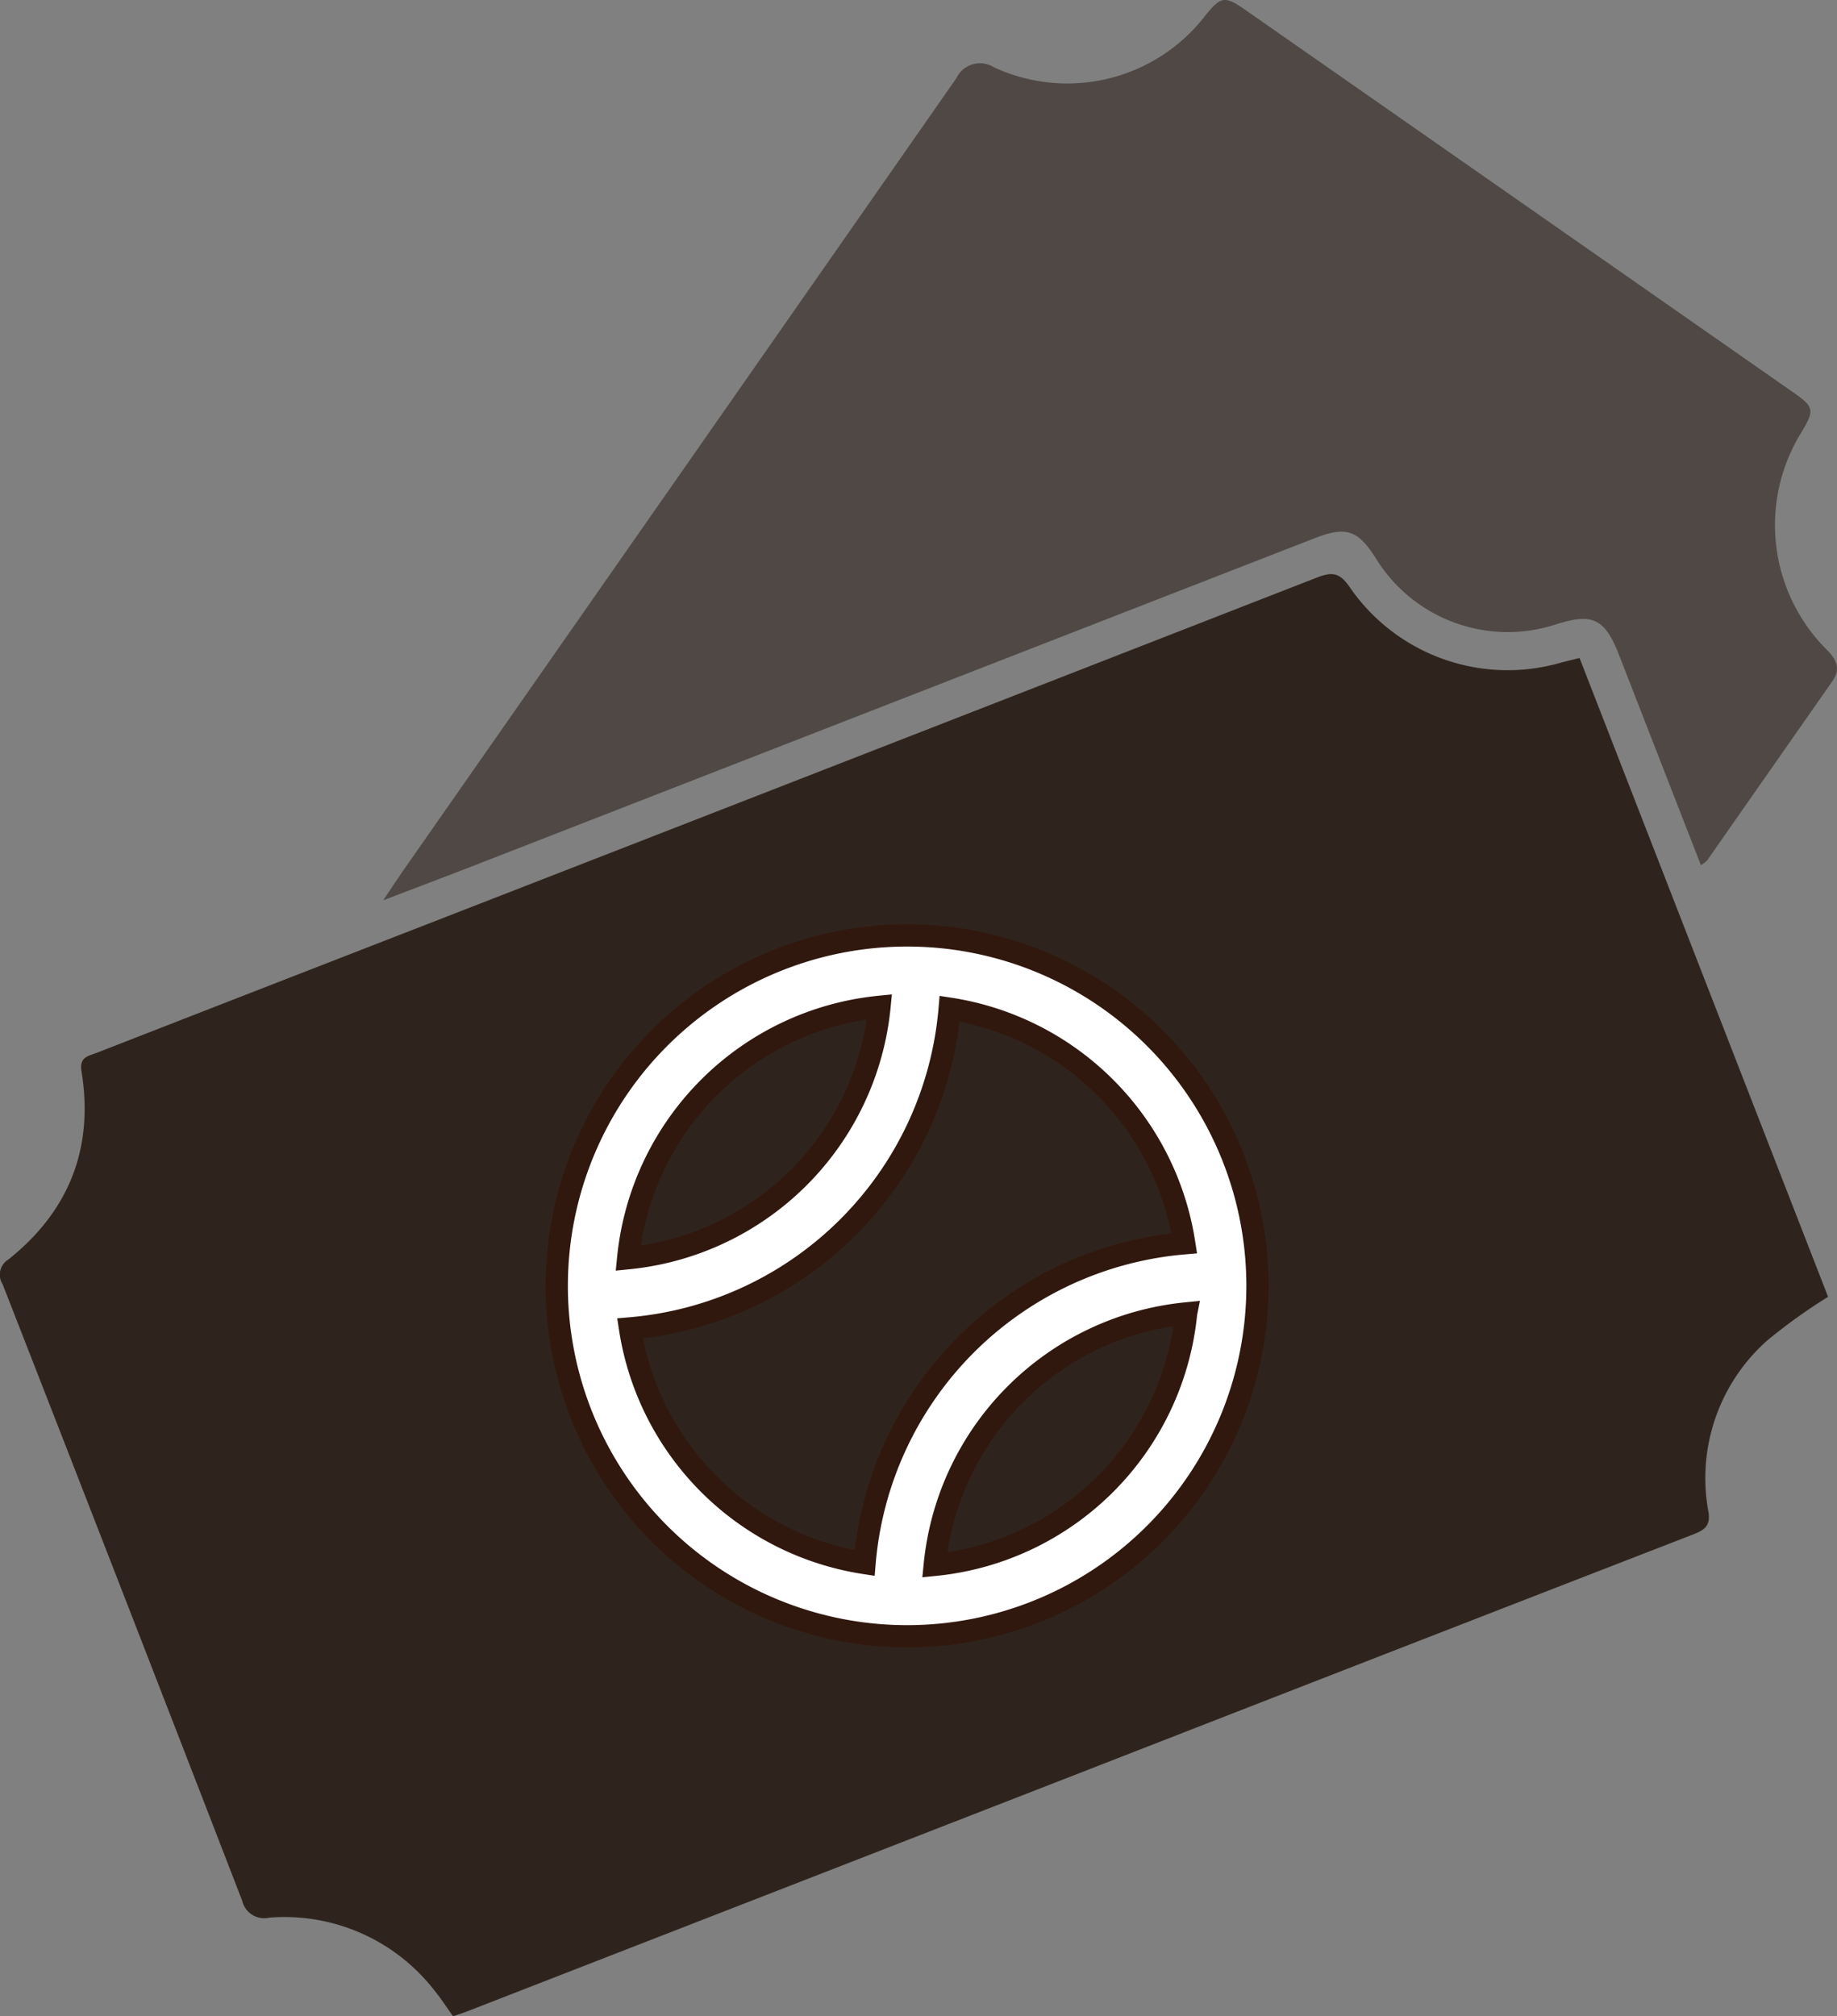
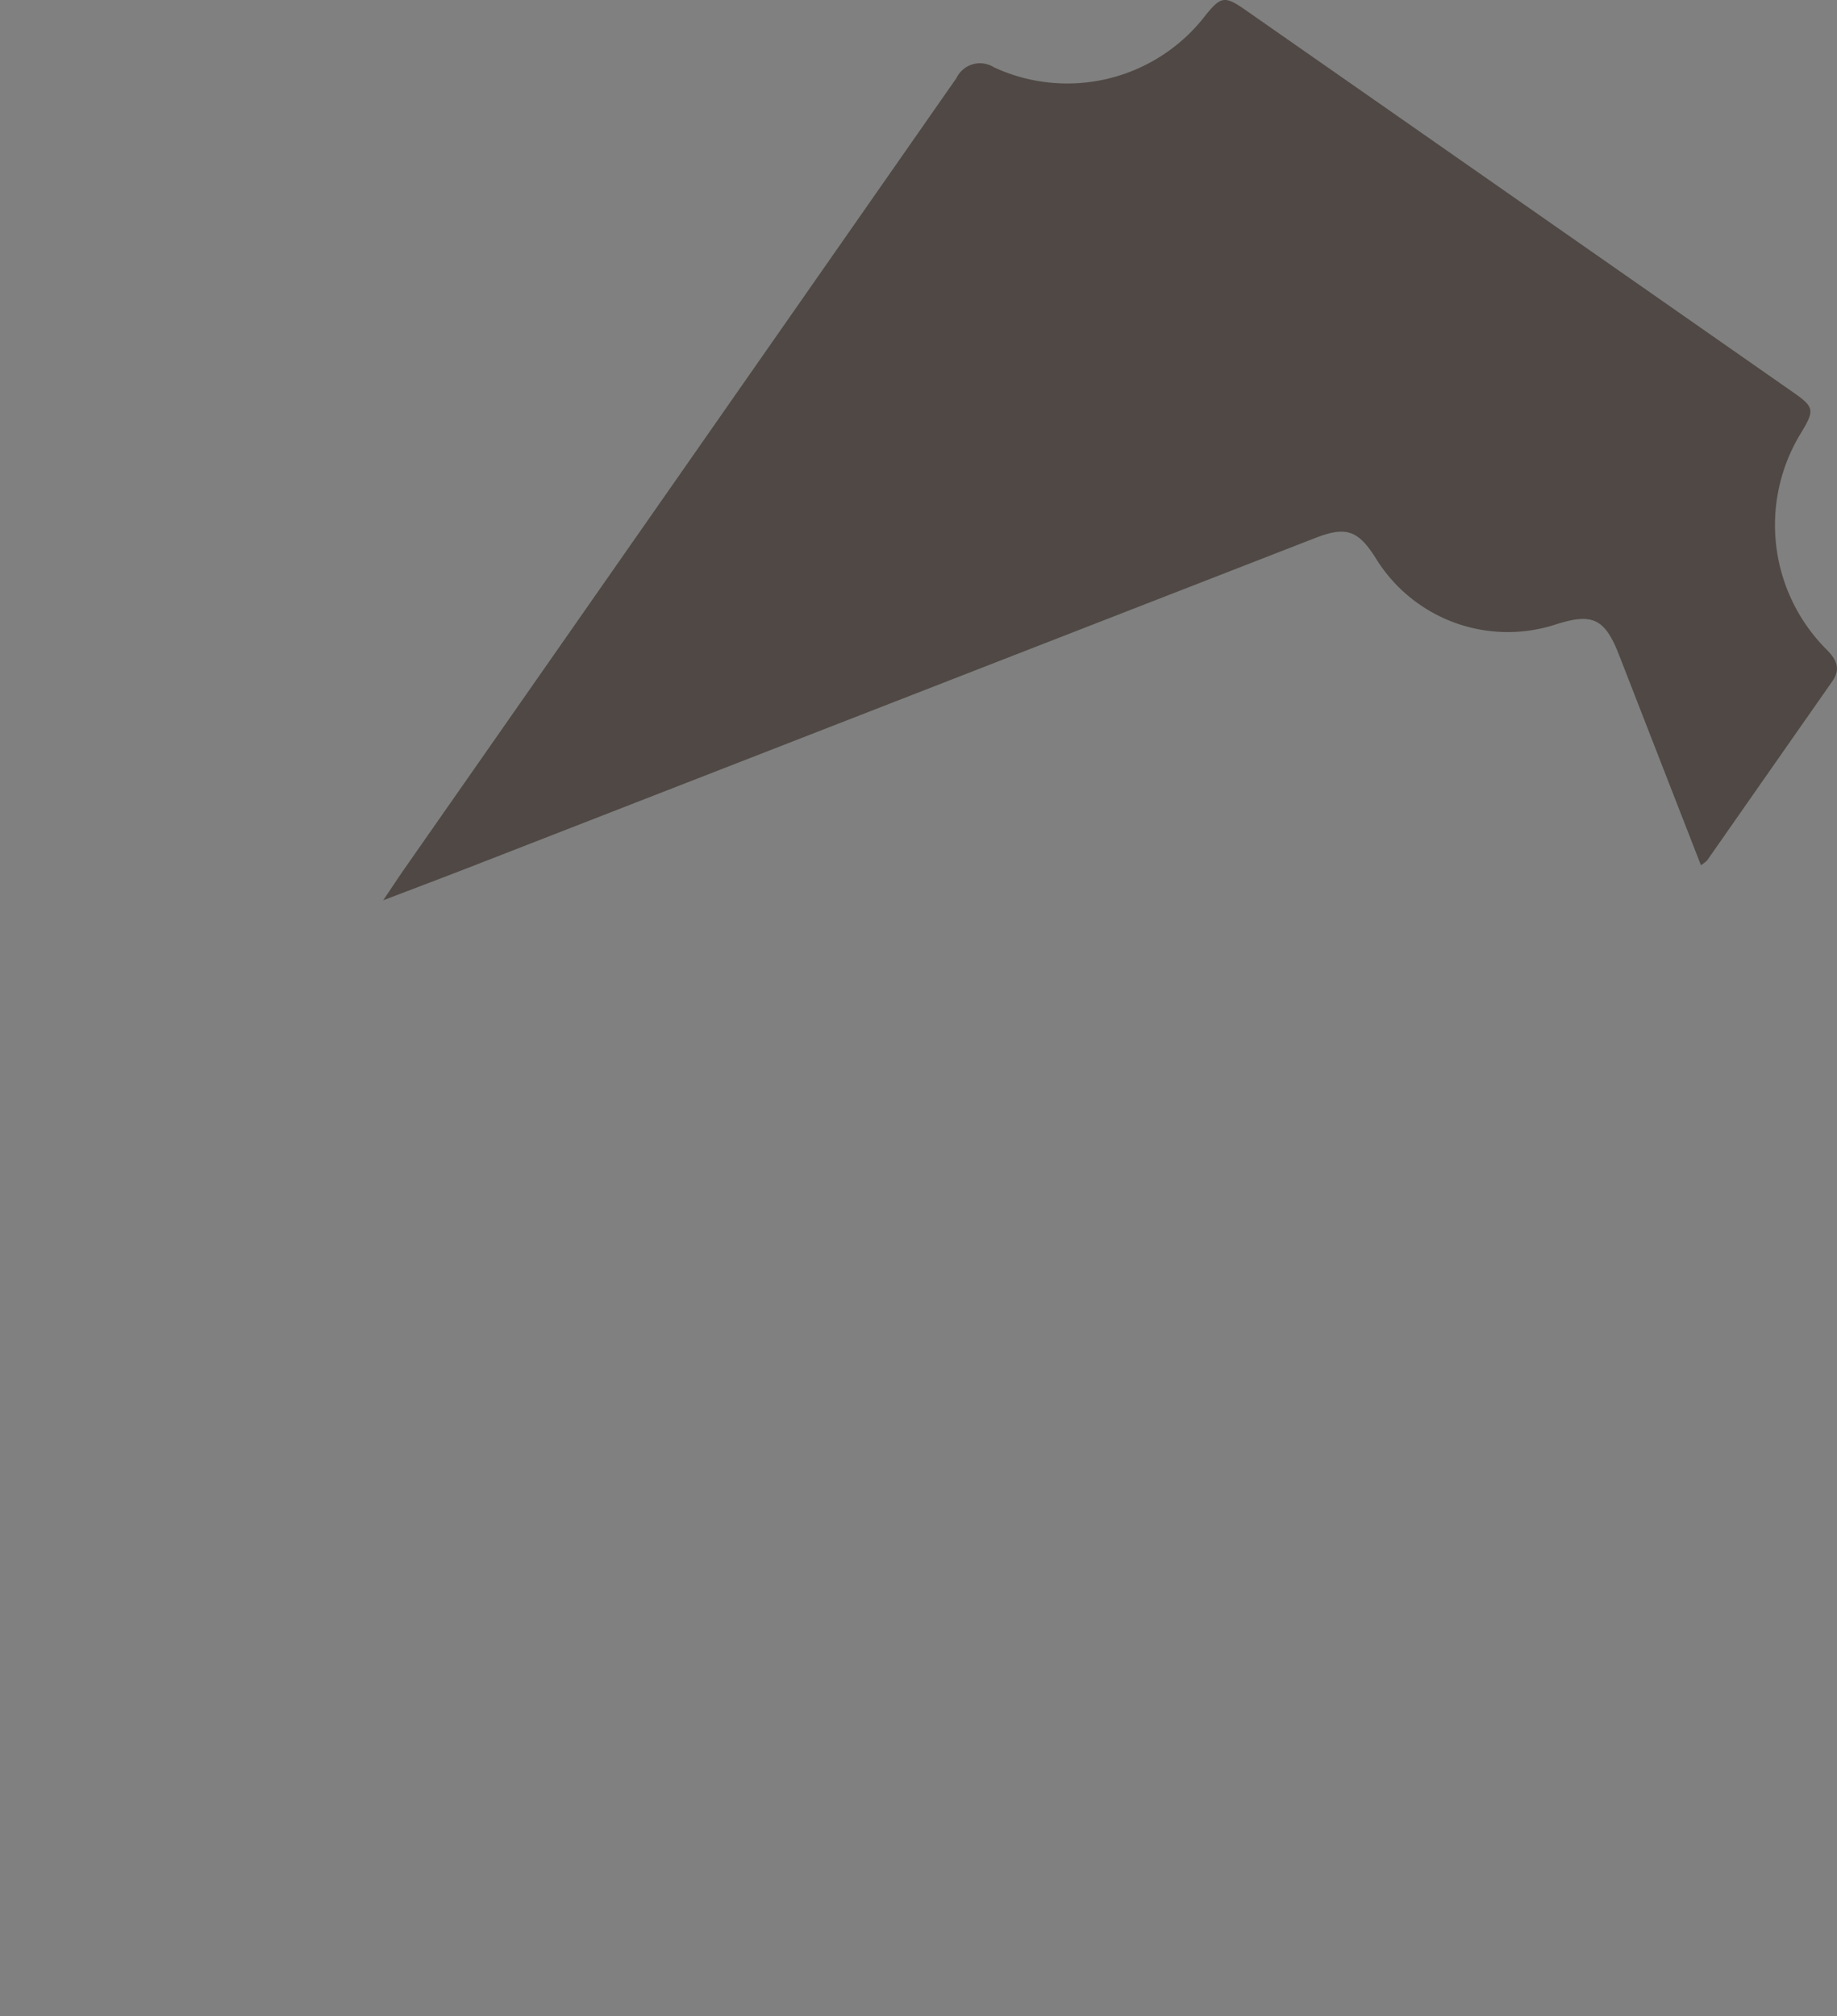
<svg xmlns="http://www.w3.org/2000/svg" id="Group_1509" data-name="Group 1509" width="165" height="181.066" viewBox="0 0 165 181.066">
  <rect x="0" y="0" width="165" height="181.066" fill="#808080" stroke="none" />
  <defs>
    <clipPath id="clip-path">
      <rect id="Rectangle_419" data-name="Rectangle 419" width="165" height="181.066" transform="translate(0 0)" fill="#fff" />
    </clipPath>
  </defs>
  <g id="Group_1351" data-name="Group 1351" transform="translate(0 0)">
    <g id="Group_724" data-name="Group 724" transform="translate(0 0)" clip-path="url(#clip-path)">
-       <path id="Path_8935" data-name="Path 8935" d="M141.875,812.06q11.211,28.812,22.324,57.368a49.4,49.4,0,0,0-5.5,3.95,16.518,16.518,0,0,0-5.247,15.354c.2,1.264-.351,1.635-1.352,2.024q-27.593,10.7-55.167,21.453Q69.506,922.88,42.08,933.549c-.413.161-.836.3-1.386.49-.545-.763-1.048-1.55-1.634-2.271a17.046,17.046,0,0,0-14.872-6.59,2.031,2.031,0,0,1-2.439-1.53Q11.046,895.965.244,868.319a1.6,1.6,0,0,1,.508-2.245c5.449-4.339,7.694-10.006,6.566-16.906-.211-1.289.638-1.367,1.377-1.656q15.7-6.121,31.413-12.223,39.066-15.2,78.122-30.43c1.32-.516,2.042-.553,2.974.8a17.216,17.216,0,0,0,18.911,6.843c.531-.141,1.065-.267,1.76-.443" transform="translate(0 -752.972)" fill="#2f241d" />
      <path id="Path_8936" data-name="Path 8936" d="M655.465,77.693c-2.5-6.416-4.932-12.661-7.364-18.905-1.258-3.231-2.377-3.772-5.638-2.728a13.914,13.914,0,0,1-16.207-5.94c-1.59-2.518-2.663-2.889-5.449-1.805Q583.072,63,545.34,77.694c-2.6,1.011-5.2,1.992-8.234,3.151.781-1.16,1.339-2.014,1.923-2.849q24.789-35.486,49.563-70.981a2.344,2.344,0,0,1,3.365-.977A15.652,15.652,0,0,0,610.969,1.37C612.353-.34,612.7-.4,614.552.893q24.63,17.183,49.253,34.375c1.823,1.273,1.87,1.574.7,3.526a15.8,15.8,0,0,0,2.305,19.59c.849.874,1.223,1.7.458,2.791q-5.626,8.042-11.246,16.088a3.143,3.143,0,0,1-.561.43" transform="translate(-502.687 0.003)" fill="#2f241d" opacity="0.6" />
    </g>
  </g>
-   <path id="iconBaseball" d="M31.47,62.94A31.47,31.47,0,1,0,0,31.47,31.47,31.47,0,0,0,31.47,62.94ZM56.358,27.648a31.47,31.47,0,0,0-28.71,28.71A25.194,25.194,0,0,1,6.582,35.292a31.47,31.47,0,0,0,28.71-28.71A25.194,25.194,0,0,1,56.358,27.648Zm.168,6.3A25.176,25.176,0,0,0,33.953,56.525,25.184,25.184,0,0,0,56.525,33.953ZM6.415,28.987A25.184,25.184,0,0,1,28.987,6.415,25.176,25.176,0,0,1,6.415,28.987Z" transform="translate(50.008 84)" fill="#fff" stroke="#31180e" stroke-width="2" fill-rule="evenodd" />
</svg>